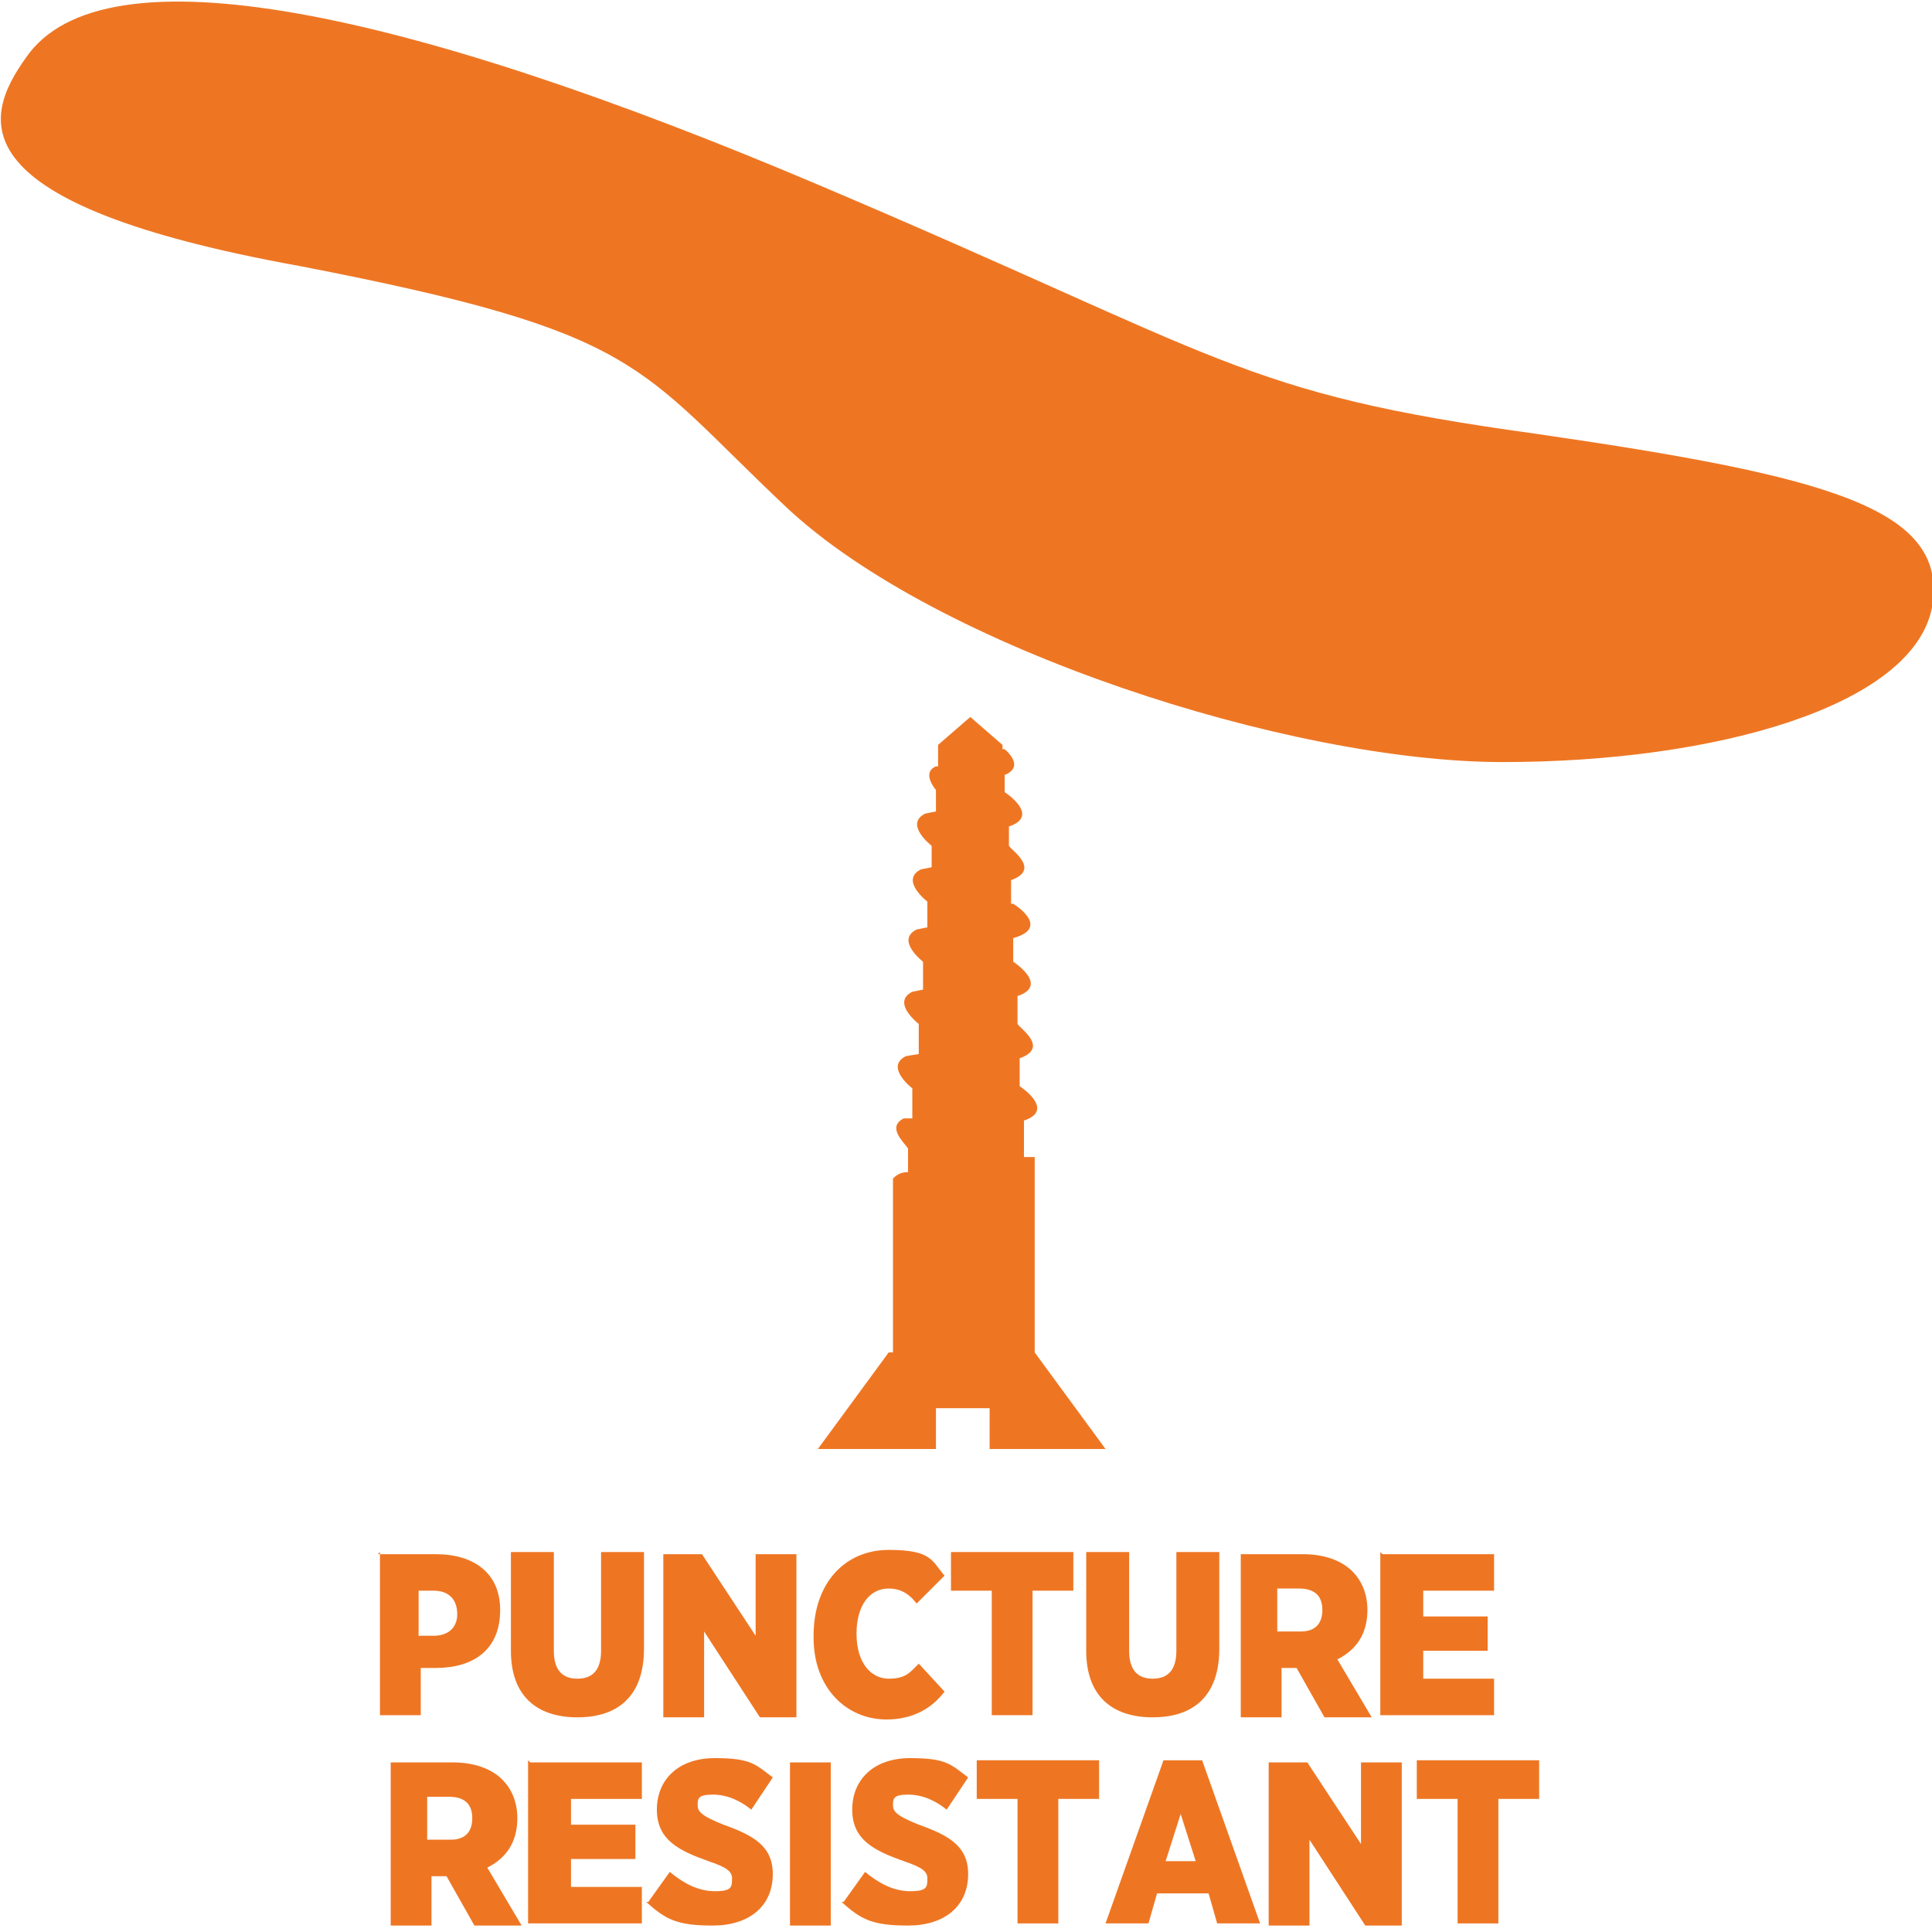
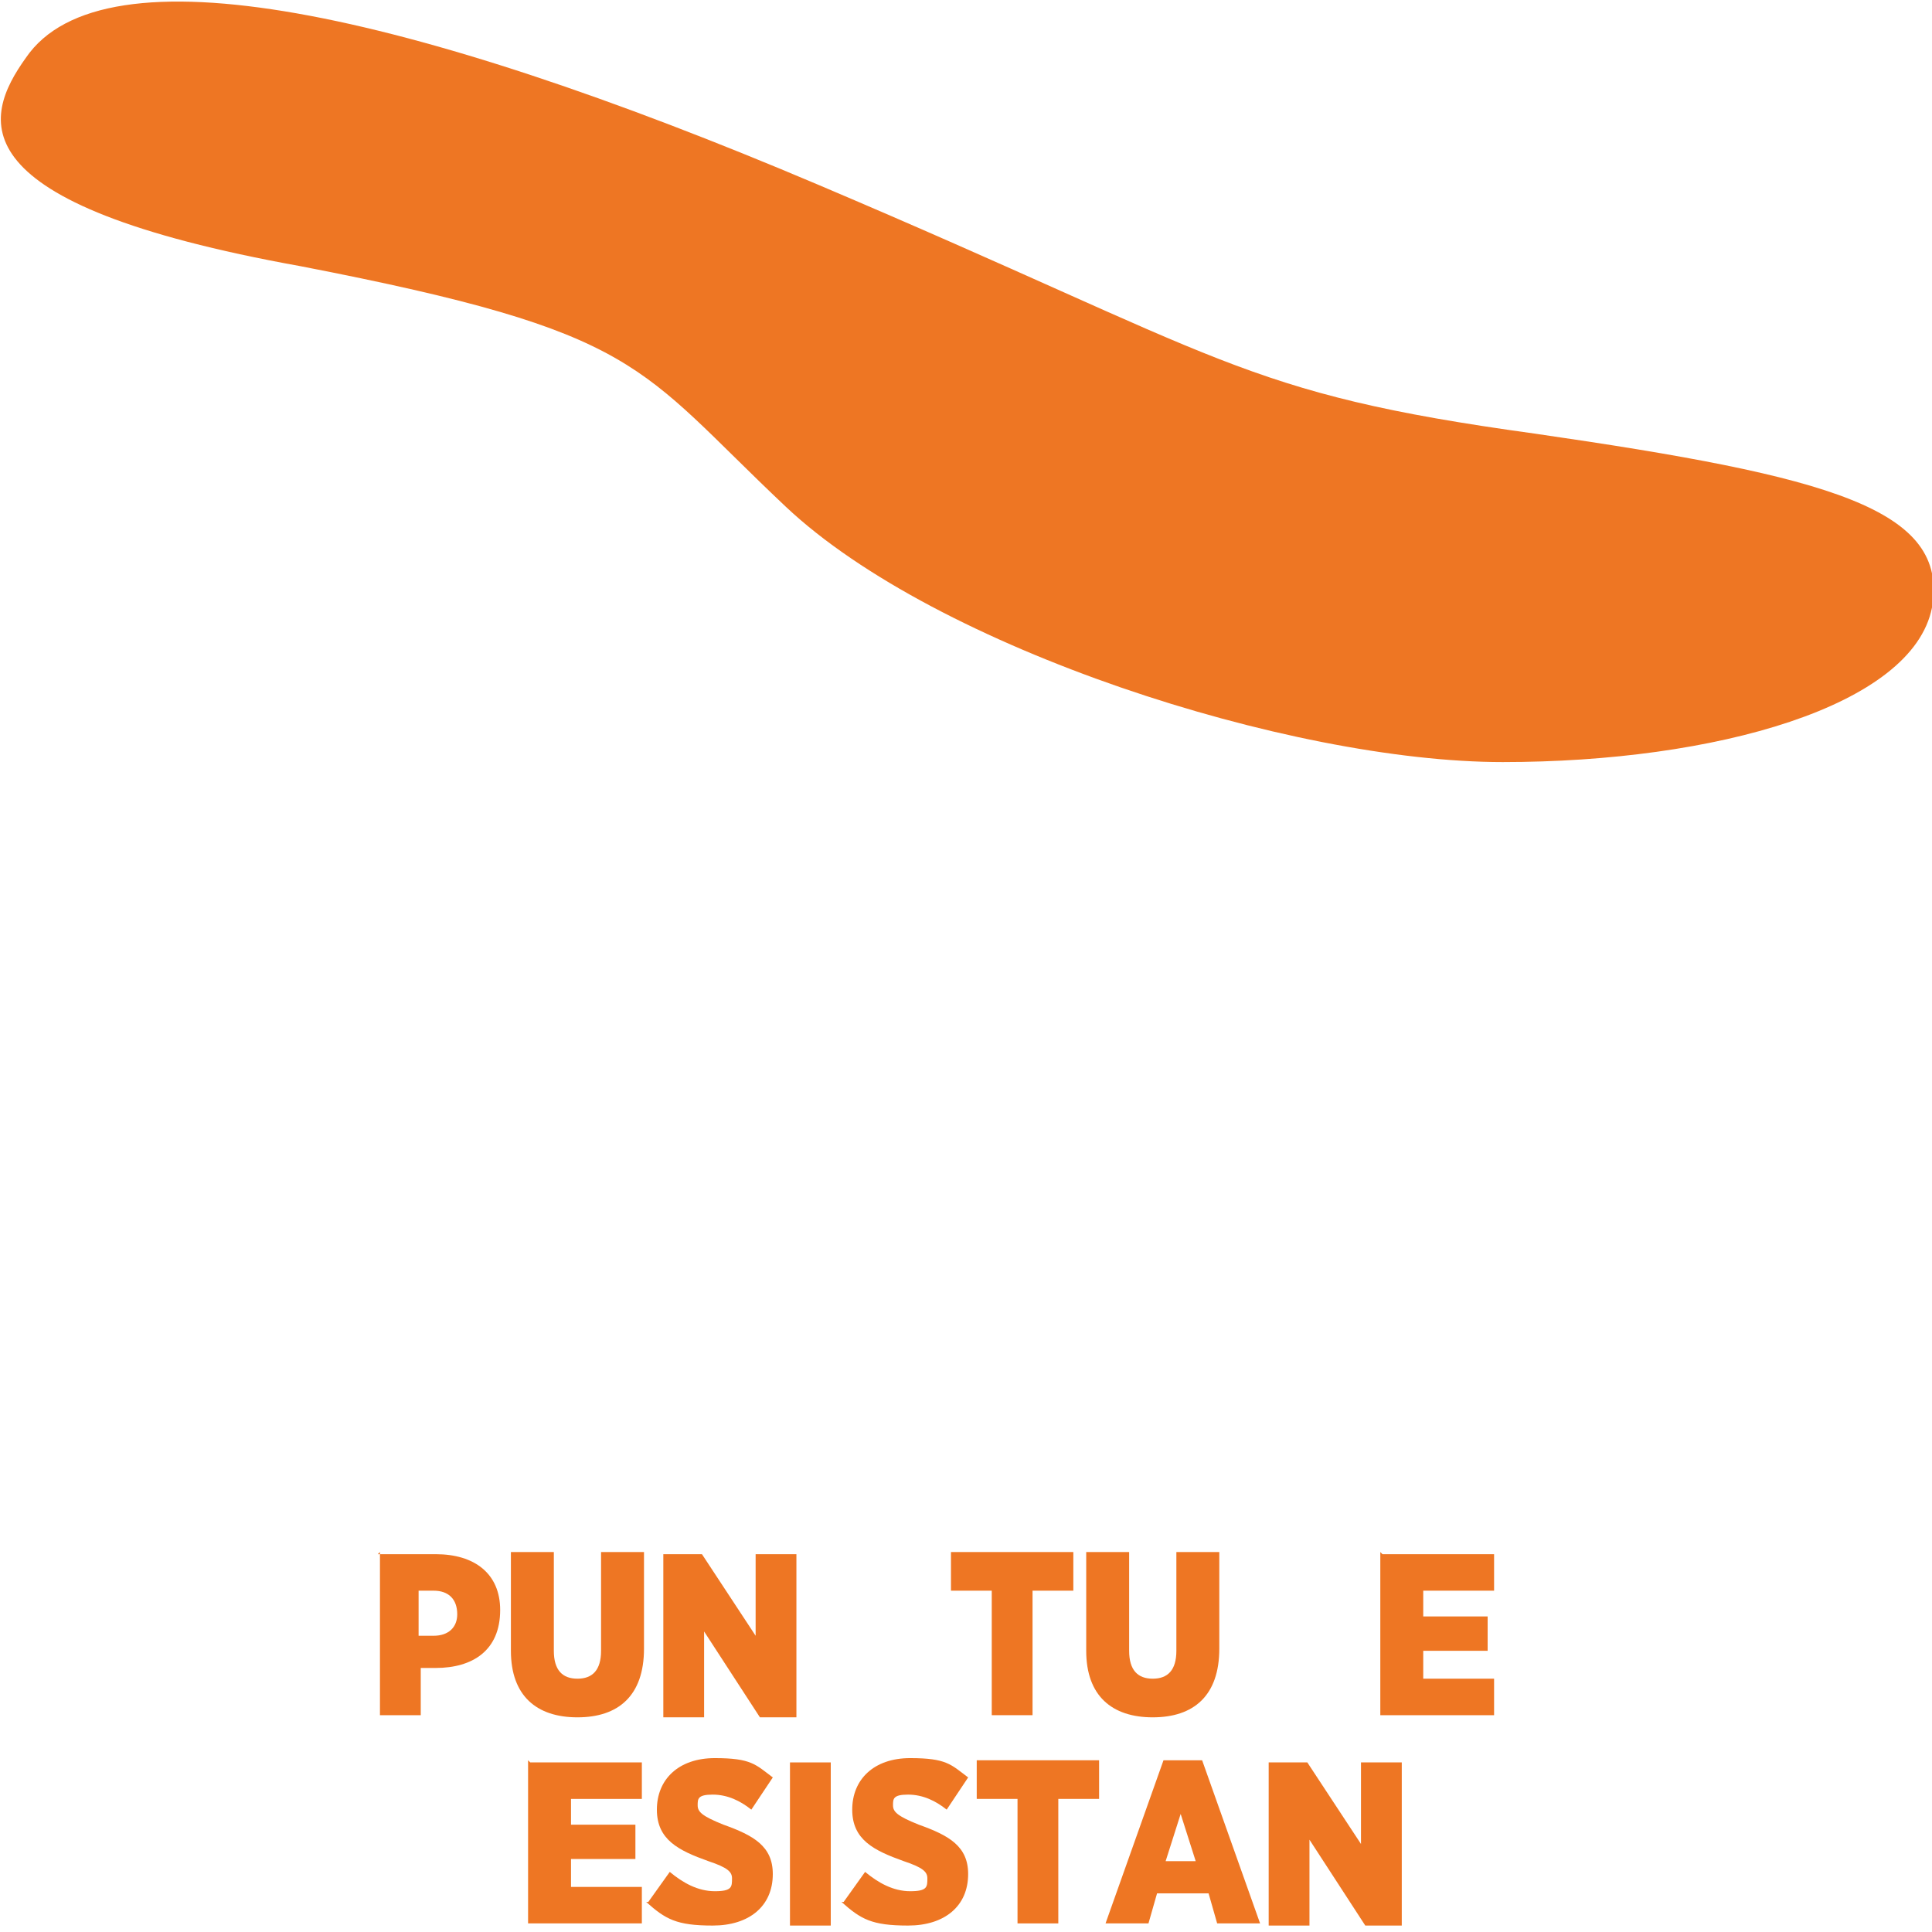
<svg xmlns="http://www.w3.org/2000/svg" id="Layer_1" version="1.1" viewBox="0 0 90 90">
  <defs>
    <style>
      .st0 {
        fill: #ee7623;
      }
    </style>
  </defs>
  <g>
    <path class="st0" d="M17.6,72.4h2.7c1.8,0,3,.9,3,2.6h0c0,1.9-1.3,2.7-3,2.7h-.7v2.2h-1.9v-7.6ZM20.2,76.2c.7,0,1.1-.4,1.1-1h0c0-.7-.4-1.1-1.1-1.1h-.7v2.1h.7Z" />
    <path class="st0" d="M23.8,76.9v-4.6h2v4.6c0,.9.4,1.3,1.1,1.3s1.1-.4,1.1-1.3v-4.6h2v4.5c0,2.2-1.2,3.2-3.1,3.2s-3.1-1-3.1-3.1Z" />
    <path class="st0" d="M30.9,72.4h1.8l2.5,3.8v-3.8h1.9v7.6h-1.7l-2.6-4v4h-1.9v-7.6Z" />
-     <path class="st0" d="M37.9,76.2h0c0-2.5,1.5-4,3.5-4s2,.5,2.6,1.2l-1.3,1.3c-.3-.4-.7-.7-1.3-.7-.9,0-1.5.8-1.5,2.1h0c0,1.4.7,2.1,1.5,2.1s1-.3,1.4-.7l1.2,1.3c-.6.8-1.5,1.3-2.7,1.3-1.9,0-3.4-1.5-3.4-3.8Z" />
    <path class="st0" d="M46.2,74.1h-1.9v-1.8h5.7v1.8h-1.9v5.8h-1.9v-5.8Z" />
    <path class="st0" d="M50.6,76.9v-4.6h2v4.6c0,.9.4,1.3,1.1,1.3s1.1-.4,1.1-1.3v-4.6h2v4.5c0,2.2-1.2,3.2-3.1,3.2s-3.1-1-3.1-3.1Z" />
-     <path class="st0" d="M57.7,72.4h3c1,0,1.8.3,2.3.8.4.4.7,1,.7,1.8h0c0,1.2-.6,1.9-1.4,2.3l1.6,2.7h-2.2l-1.3-2.3h-.7v2.3h-1.9v-7.6ZM60.6,76c.7,0,1-.4,1-1h0c0-.7-.4-1-1.1-1h-1v2h1Z" />
    <path class="st0" d="M64.4,72.4h5.2v1.7h-3.3v1.2h3v1.6h-3v1.3h3.3v1.7h-5.3v-7.6Z" />
-     <path class="st0" d="M18.1,82.1h3c1,0,1.8.3,2.3.8.4.4.7,1,.7,1.8h0c0,1.2-.6,1.9-1.4,2.3l1.6,2.7h-2.2l-1.3-2.3h-.7v2.3h-1.9v-7.6ZM21,85.7c.7,0,1-.4,1-1h0c0-.7-.4-1-1.1-1h-1v2h1Z" />
    <path class="st0" d="M24.7,82.1h5.2v1.7h-3.3v1.2h3v1.6h-3v1.3h3.3v1.7h-5.3v-7.6Z" />
    <path class="st0" d="M30.2,88.6l1-1.4c.6.5,1.3.9,2.1.9s.8-.2.8-.6h0c0-.3-.2-.5-1.1-.8-1.4-.5-2.4-1-2.4-2.4h0c0-1.4,1-2.4,2.7-2.4s1.9.3,2.7.9l-1,1.5c-.5-.4-1.1-.7-1.8-.7s-.7.2-.7.5h0c0,.3.2.5,1.2.9,1.4.5,2.3,1,2.3,2.3h0c0,1.5-1.1,2.4-2.8,2.4s-2.2-.3-3.1-1.1Z" />
    <path class="st0" d="M36.8,82.1h1.9v7.6h-1.9v-7.6Z" />
    <path class="st0" d="M39.3,88.6l1-1.4c.6.5,1.3.9,2.1.9s.8-.2.8-.6h0c0-.3-.2-.5-1.1-.8-1.4-.5-2.4-1-2.4-2.4h0c0-1.4,1-2.4,2.7-2.4s1.9.3,2.7.9l-1,1.5c-.5-.4-1.1-.7-1.8-.7s-.7.2-.7.5h0c0,.3.2.5,1.2.9,1.4.5,2.3,1,2.3,2.3h0c0,1.5-1.1,2.4-2.8,2.4s-2.2-.3-3.1-1.1Z" />
    <path class="st0" d="M47.4,83.8h-1.9v-1.8h5.7v1.8h-1.9v5.8h-1.9v-5.8Z" />
    <path class="st0" d="M54,82h2l2.7,7.6h-2l-.4-1.4h-2.4l-.4,1.4h-2l2.7-7.6ZM55.7,86.7l-.7-2.2-.7,2.2h1.4Z" />
    <path class="st0" d="M59.1,82.1h1.8l2.5,3.8v-3.8h1.9v7.6h-1.7l-2.6-4v4h-1.9v-7.6Z" />
-     <path class="st0" d="M67.9,83.8h-1.9v-1.8h5.7v1.8h-1.9v5.8h-1.9v-5.8Z" />
  </g>
  <g>
-     <path class="st0" d="M38.2,67.5h5.4v-1.9h2.5v1.9h5.4l-3.3-4.5h0v-9.1s-.2,0-.5,0v-1.7c1.5-.5-.2-1.6-.2-1.6h0s0-1.3,0-1.3c1.4-.5,0-1.4-.1-1.6v-1.3c1.5-.5-.2-1.6-.2-1.6h0s0-1.1,0-1.1c1.8-.5,0-1.6,0-1.6h-.1s0-1.1,0-1.1c1.4-.5,0-1.4-.1-1.6v-.9c1.5-.5-.2-1.6-.2-1.6h0s0-.8,0-.8c1-.4,0-1.2,0-1.2h-.1s0-.2,0-.2l-1.5-1.3-1.5,1.3v1c0,0-.1,0-.1,0-.7.3,0,1.1,0,1.1v1c0,0-.5.1-.5.1-1,.5.3,1.5.3,1.5,0,0,0,0,0,0v1c0,0-.5.1-.5.1-1,.5.3,1.5.3,1.5,0,0,0,0,0,0v1.2c0,0-.5.1-.5.1-1,.5.3,1.5.3,1.5,0,0,0,0,0,0v1.3c0,0-.5.1-.5.1-1,.5.3,1.5.3,1.5,0,0,0,0,0,0v1.4c0,0-.6.1-.6.1-1,.5.3,1.5.3,1.5,0,0,0,0,0,0v1.4c0,0-.4,0-.4,0-.8.4,0,1.1.2,1.4v1.1c-.4,0-.6.2-.7.3v8.1h-.2l-3.3,4.5Z" />
    <path class="st0" d="M1.2,2.7C4.8-2.6,19,.5,38.1,8.6c19.1,8.1,19.6,9.7,33.4,11.6,13.8,2,19.3,3.5,18.5,8.1-.9,4.6-10.1,7.2-20,7.2-9.9,0-26.4-5.3-33.4-11.9-7-6.6-6.6-8.1-22.6-11.2C-2.1,9.5-.8,5.5,1.2,2.7" />
  </g>
</svg>